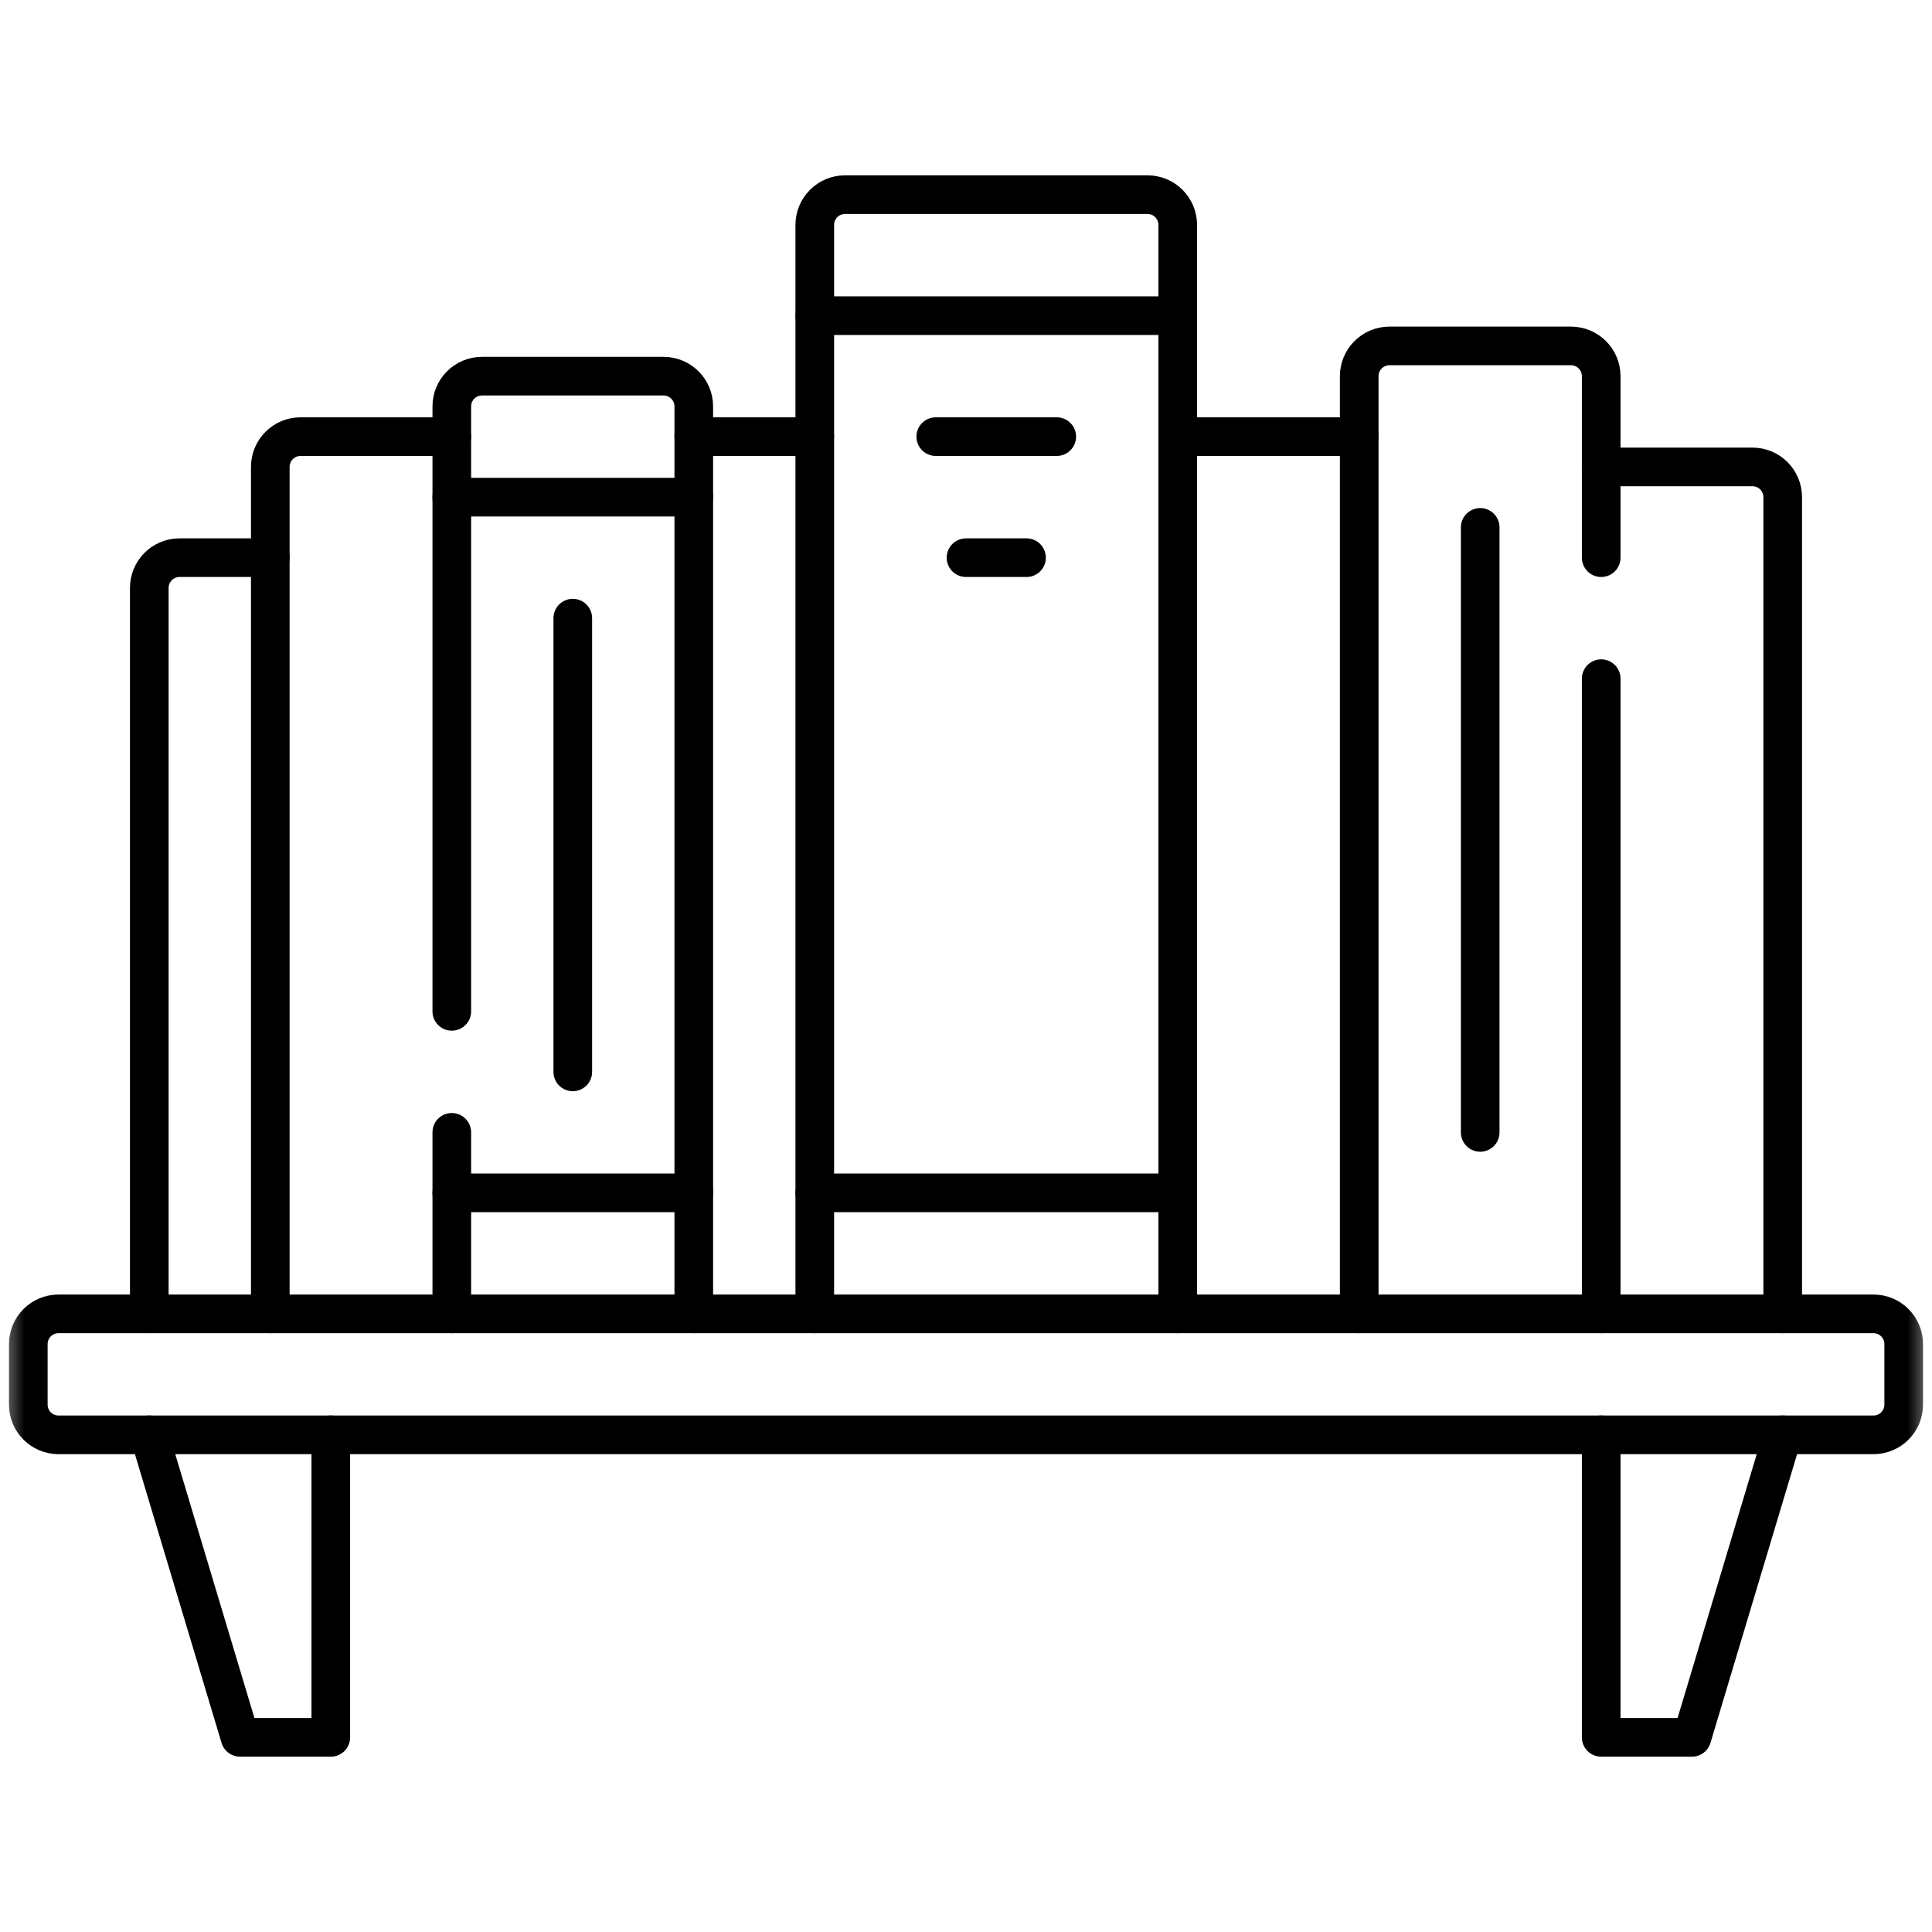
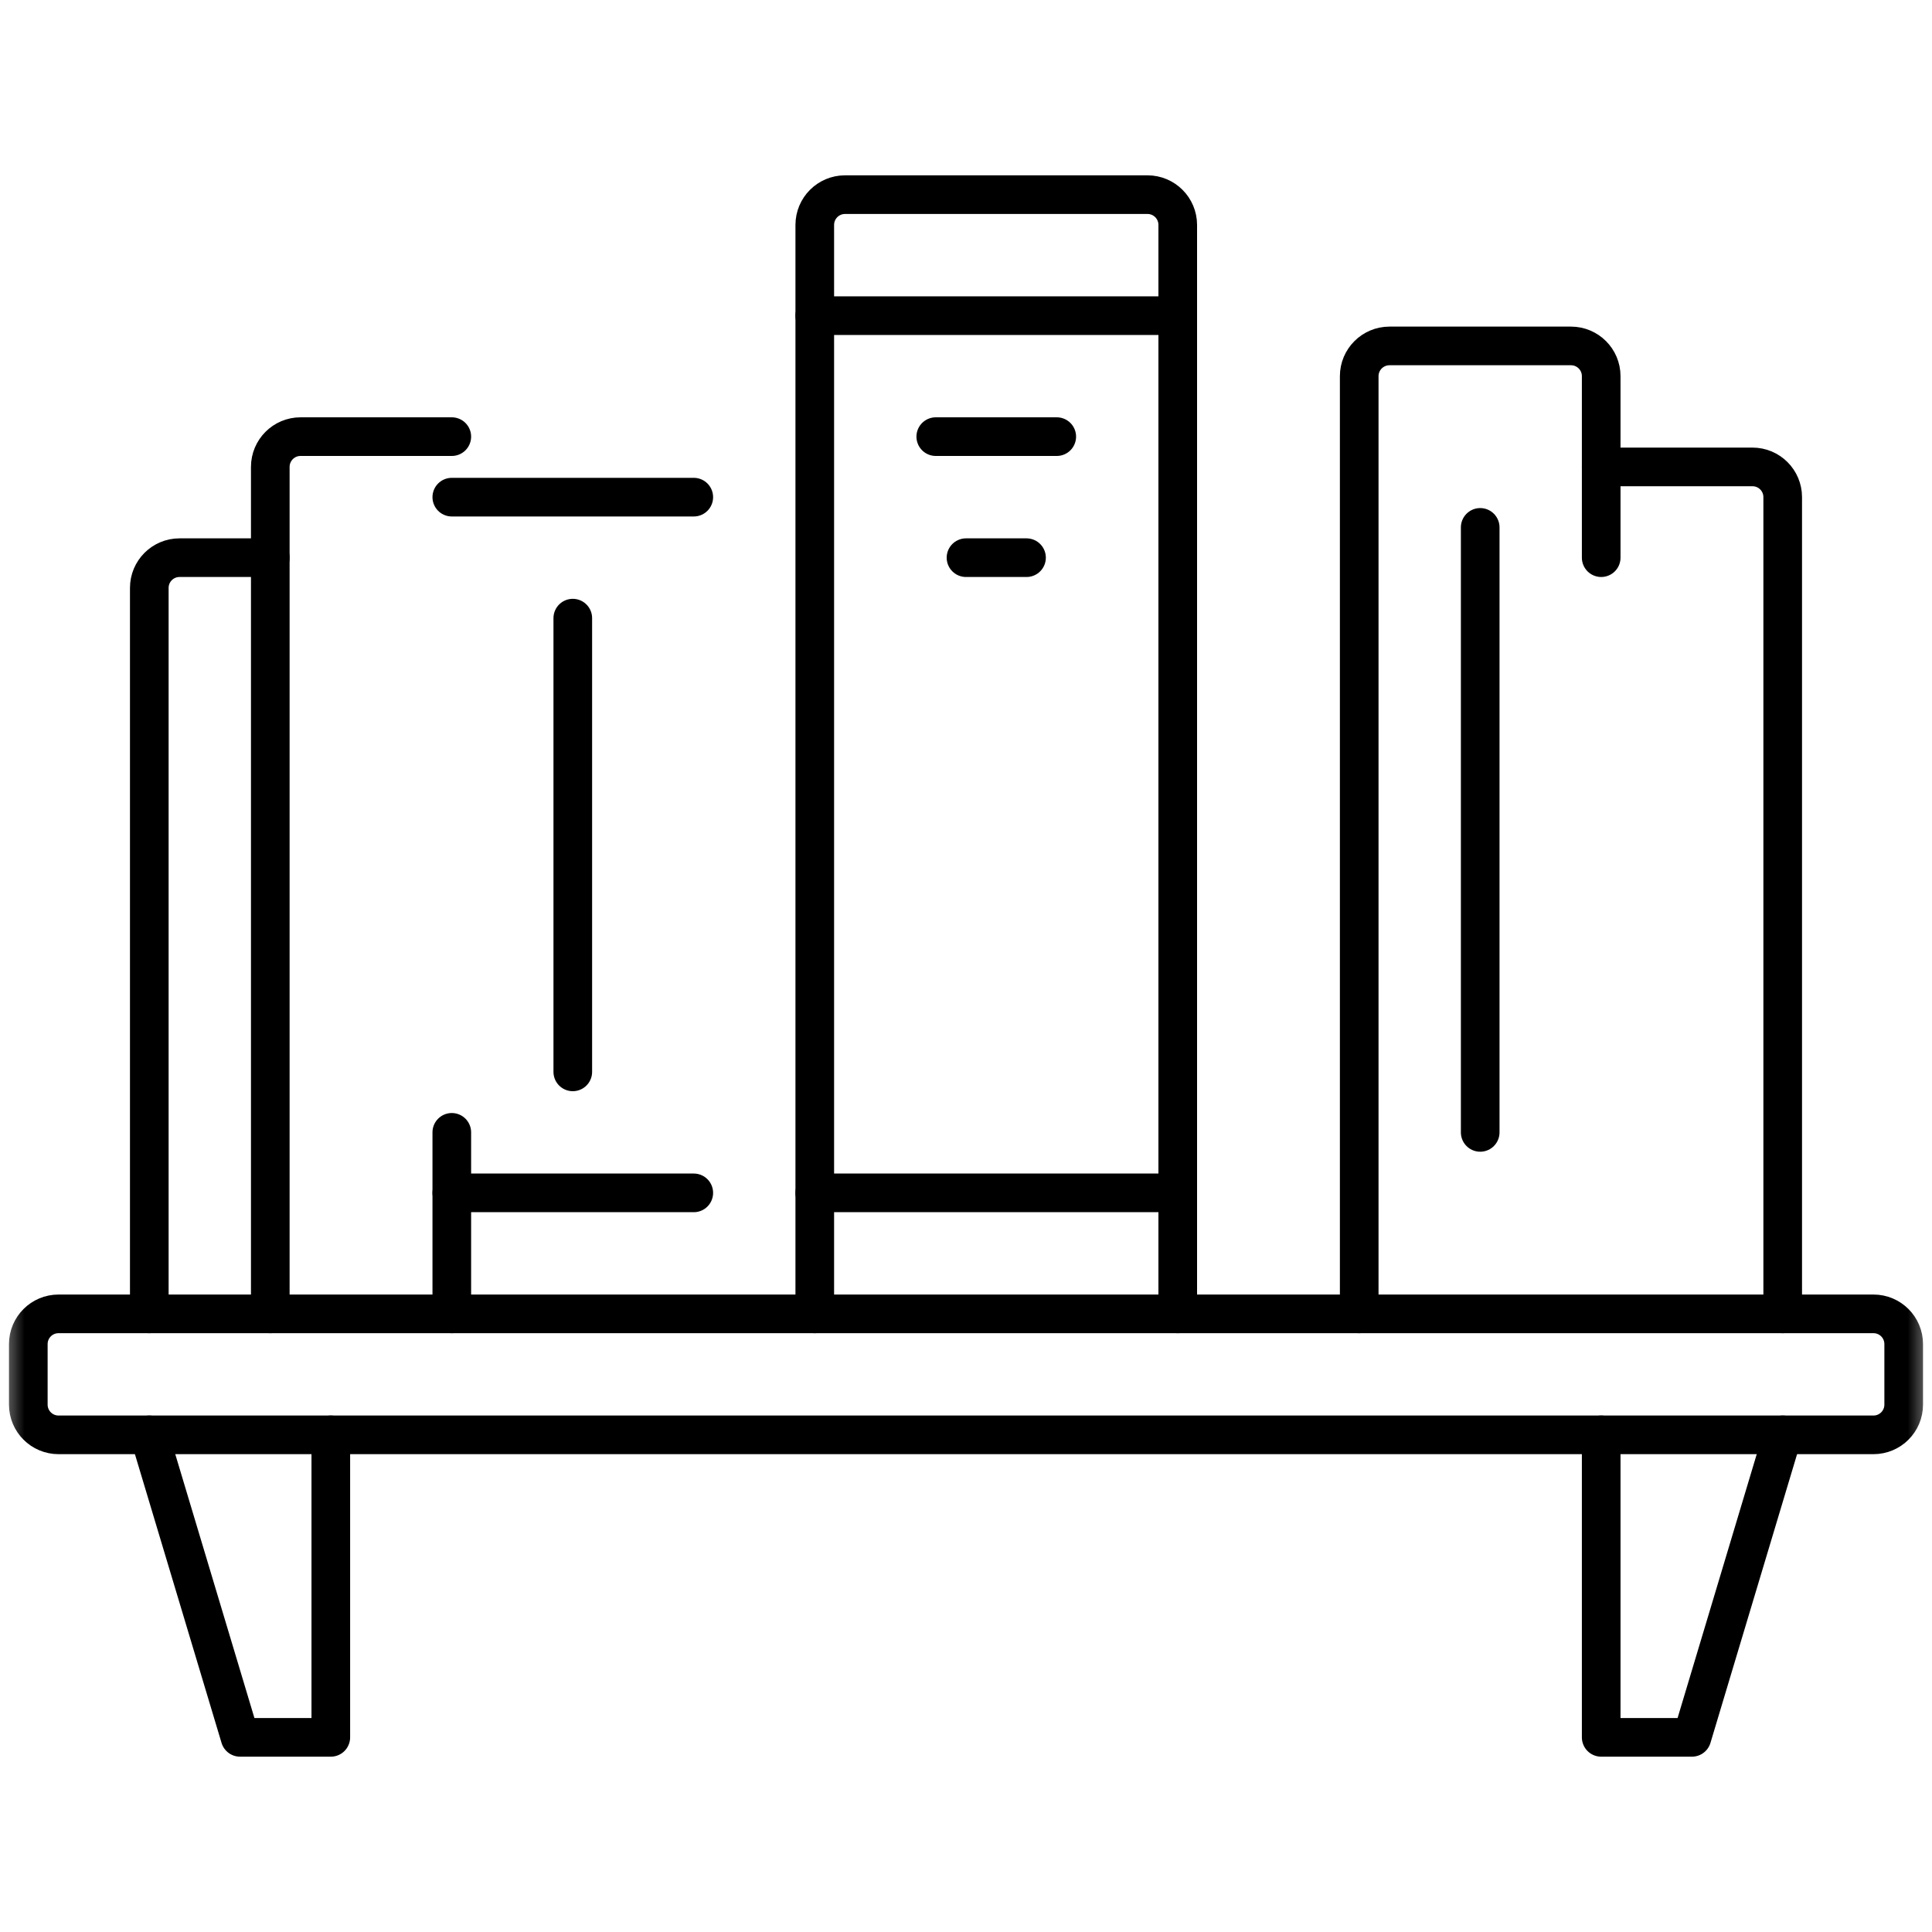
<svg xmlns="http://www.w3.org/2000/svg" width="40" height="40" viewBox="0 0 40 40" fill="none">
  <mask id="mask0_2825_4437" style="mask-type:luminance" maskUnits="userSpaceOnUse" x="0" y="0" width="40" height="40">
    <path d="M0 7.62939e-06H40V40H0V7.62939e-06Z" fill="white" />
  </mask>
  <g mask="url(#mask0_2825_4437)">
    <path d="M38.788 29.707H1.212C0.866 29.707 0.586 29.427 0.586 29.081V27.828C0.586 27.482 0.866 27.202 1.212 27.202H38.788C39.134 27.202 39.414 27.482 39.414 27.828V29.081C39.414 29.427 39.134 29.707 38.788 29.707Z" stroke="black" stroke-width="0.8" stroke-miterlimit="10" stroke-linecap="round" stroke-linejoin="round" />
    <path d="M16.869 27.202V4.657C16.869 4.311 17.149 4.03 17.495 4.03H23.758C24.104 4.03 24.384 4.311 24.384 4.657V27.202" stroke="black" stroke-width="0.8" stroke-miterlimit="10" stroke-linecap="round" stroke-linejoin="round" />
-     <path d="M33.151 14.051V27.202" stroke="black" stroke-width="0.8" stroke-miterlimit="10" stroke-linecap="round" stroke-linejoin="round" />
    <path d="M28.141 27.202V7.788C28.141 7.442 28.422 7.162 28.768 7.162H32.525C32.871 7.162 33.151 7.442 33.151 7.788V11.546" stroke="black" stroke-width="0.8" stroke-miterlimit="10" stroke-linecap="round" stroke-linejoin="round" />
    <path d="M33.151 9.667H36.283C36.629 9.667 36.909 9.947 36.909 10.293V27.202" stroke="black" stroke-width="0.8" stroke-miterlimit="10" stroke-linecap="round" stroke-linejoin="round" />
    <path d="M9.354 9.04H6.222C5.876 9.04 5.596 9.321 5.596 9.667V27.202" stroke="black" stroke-width="0.8" stroke-miterlimit="10" stroke-linecap="round" stroke-linejoin="round" />
    <path d="M5.596 11.546H3.717C3.371 11.546 3.091 11.826 3.091 12.172V27.202" stroke="black" stroke-width="0.8" stroke-miterlimit="10" stroke-linecap="round" stroke-linejoin="round" />
-     <path d="M9.354 20.939V8.414C9.354 8.068 9.634 7.788 9.98 7.788H13.737C14.083 7.788 14.364 8.068 14.364 8.414V27.202" stroke="black" stroke-width="0.8" stroke-miterlimit="10" stroke-linecap="round" stroke-linejoin="round" />
    <path d="M9.354 27.202V23.444" stroke="black" stroke-width="0.8" stroke-miterlimit="10" stroke-linecap="round" stroke-linejoin="round" />
-     <path d="M24.384 9.04H28.141" stroke="black" stroke-width="0.8" stroke-miterlimit="10" stroke-linecap="round" stroke-linejoin="round" />
    <path d="M16.869 6.535H24.384" stroke="black" stroke-width="0.8" stroke-miterlimit="10" stroke-linecap="round" stroke-linejoin="round" />
    <path d="M16.869 24.697H24.384" stroke="black" stroke-width="0.8" stroke-miterlimit="10" stroke-linecap="round" stroke-linejoin="round" />
    <path d="M9.354 10.293H14.364" stroke="black" stroke-width="0.8" stroke-miterlimit="10" stroke-linecap="round" stroke-linejoin="round" />
    <path d="M9.354 24.697H14.364" stroke="black" stroke-width="0.8" stroke-miterlimit="10" stroke-linecap="round" stroke-linejoin="round" />
-     <path d="M14.364 9.04H16.869" stroke="black" stroke-width="0.8" stroke-miterlimit="10" stroke-linecap="round" stroke-linejoin="round" />
    <path d="M30.646 10.919V23.445" stroke="black" stroke-width="0.8" stroke-miterlimit="10" stroke-linecap="round" stroke-linejoin="round" />
    <path d="M11.859 12.798V22.192" stroke="black" stroke-width="0.8" stroke-miterlimit="10" stroke-linecap="round" stroke-linejoin="round" />
    <path d="M19.374 9.04H21.879" stroke="black" stroke-width="0.8" stroke-miterlimit="10" stroke-linecap="round" stroke-linejoin="round" />
    <path d="M20 11.546H21.253" stroke="black" stroke-width="0.8" stroke-miterlimit="10" stroke-linecap="round" stroke-linejoin="round" />
    <path d="M6.849 29.707V35.97H4.97L3.091 29.707" stroke="black" stroke-width="0.8" stroke-miterlimit="10" stroke-linecap="round" stroke-linejoin="round" />
    <path d="M33.151 29.707V35.97H35.03L36.909 29.707" stroke="black" stroke-width="0.8" stroke-miterlimit="10" stroke-linecap="round" stroke-linejoin="round" />
  </g>
</svg>